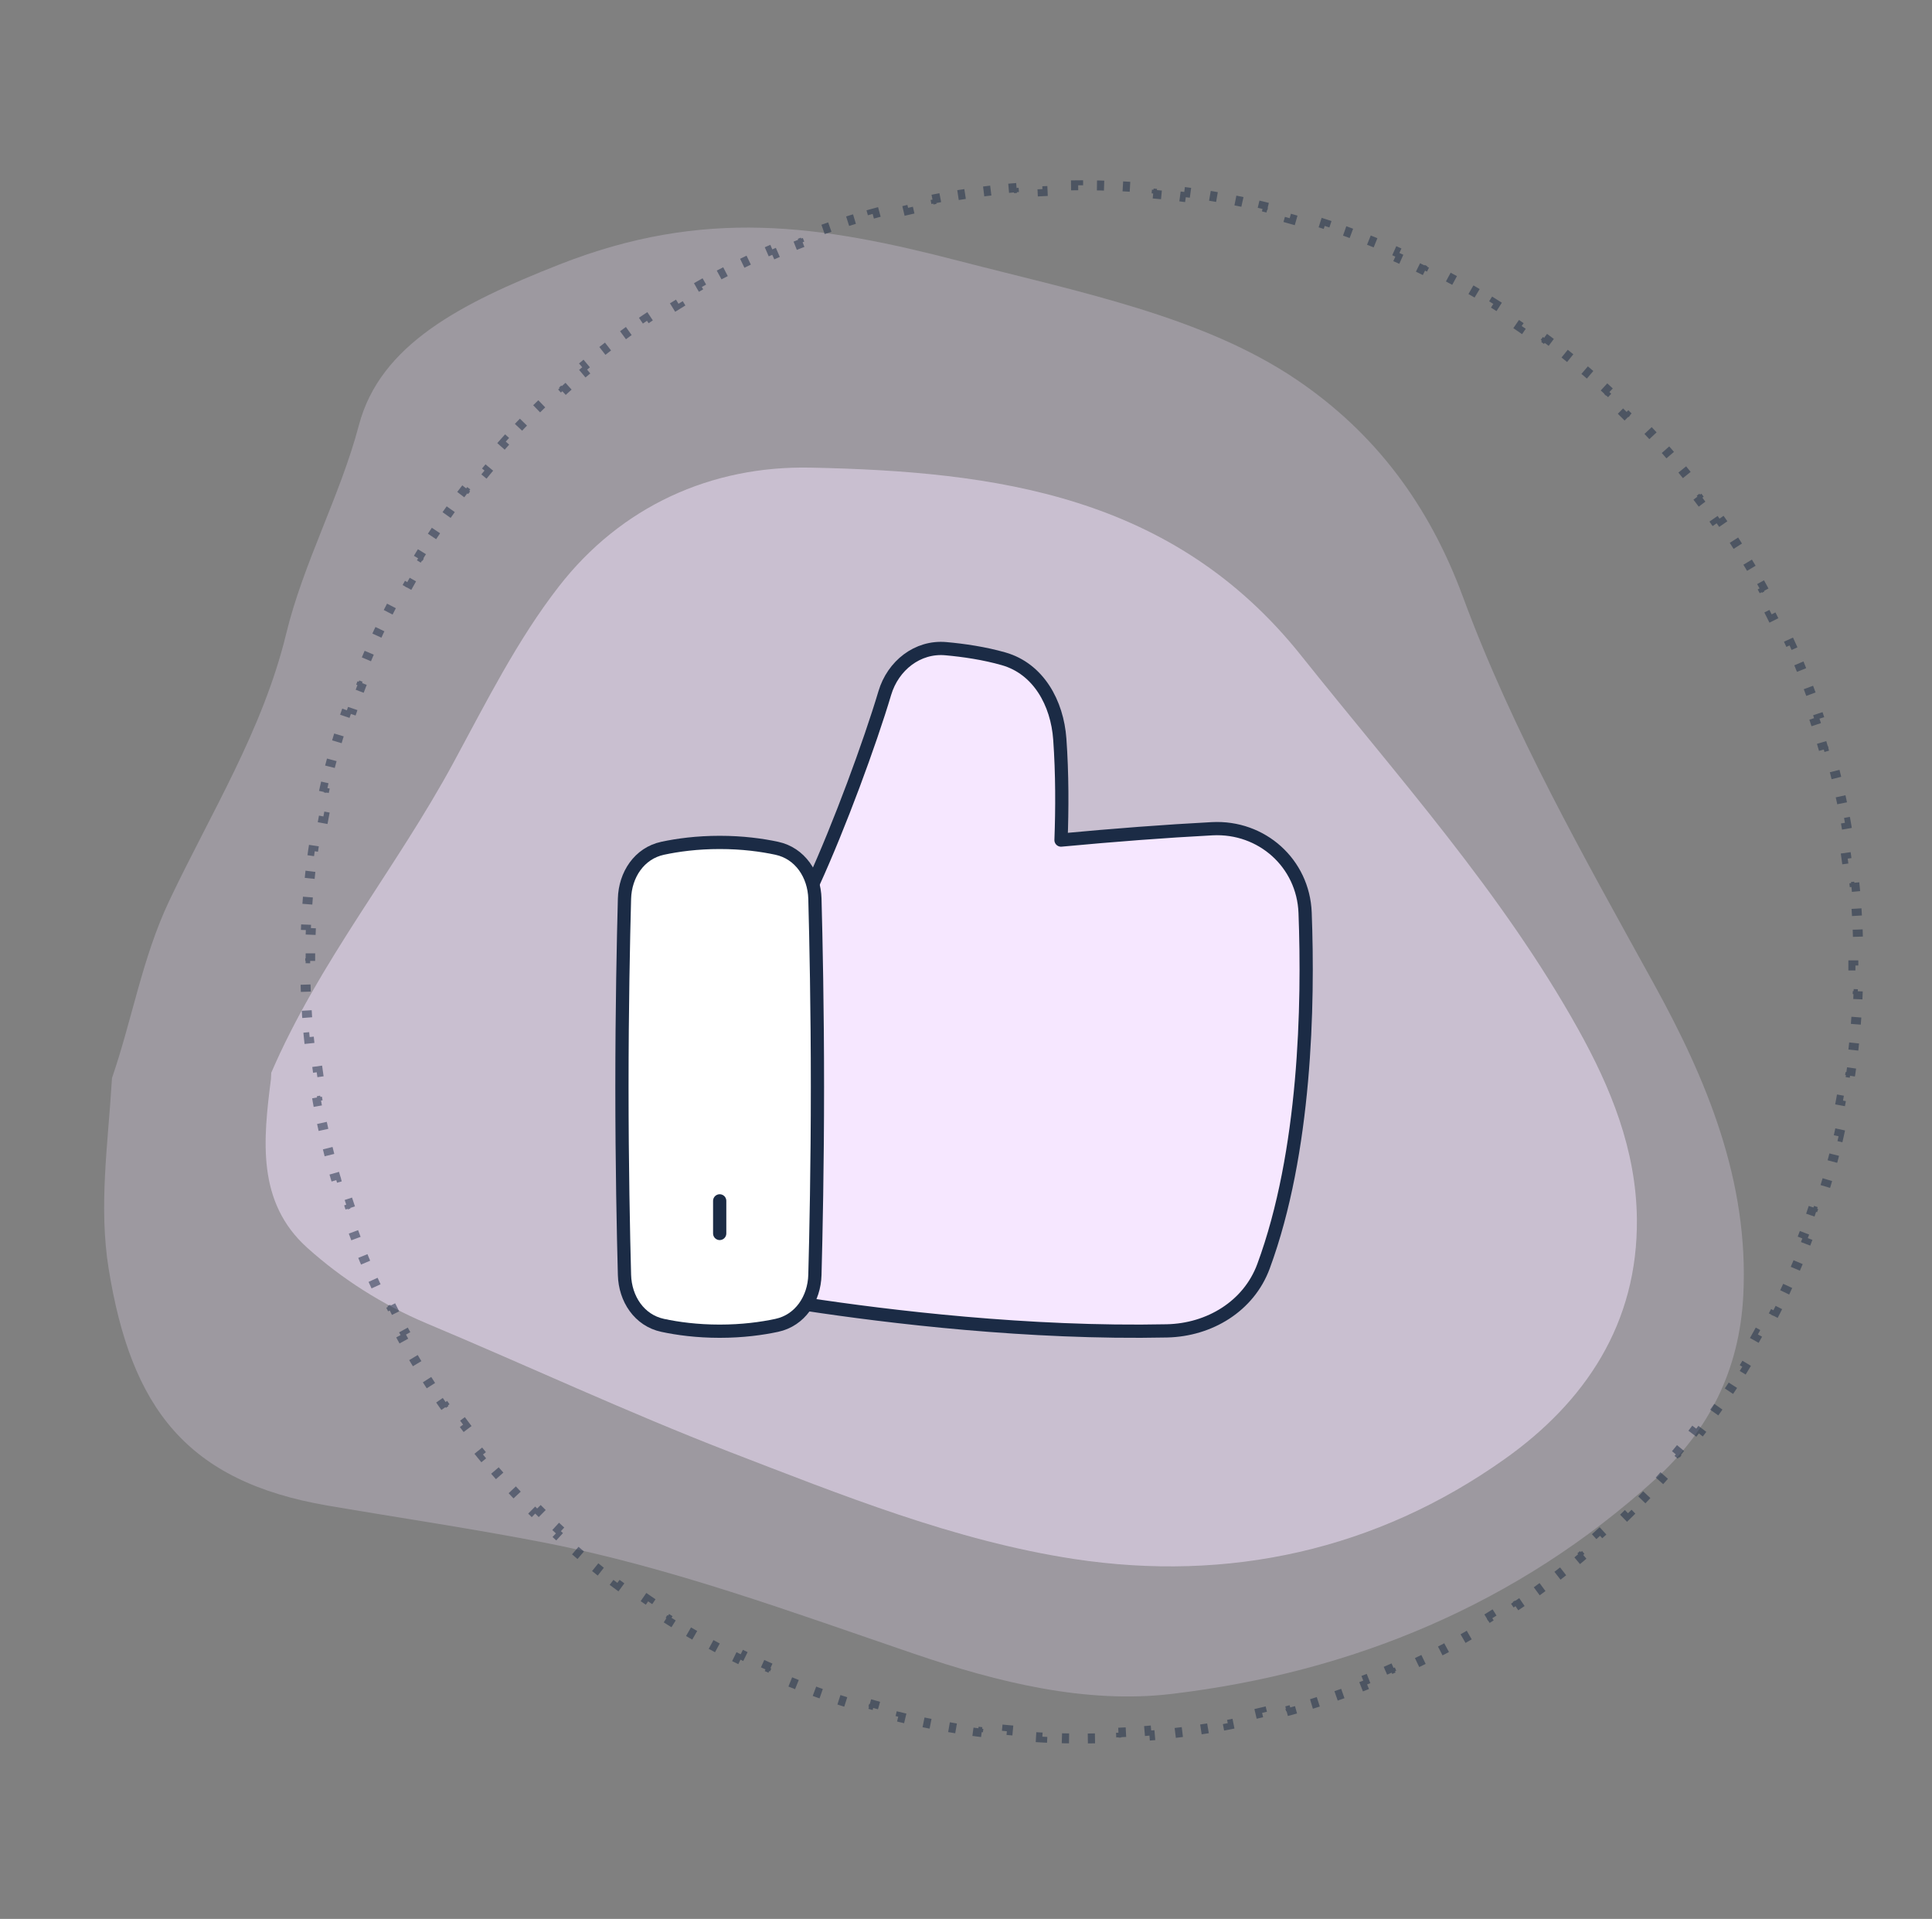
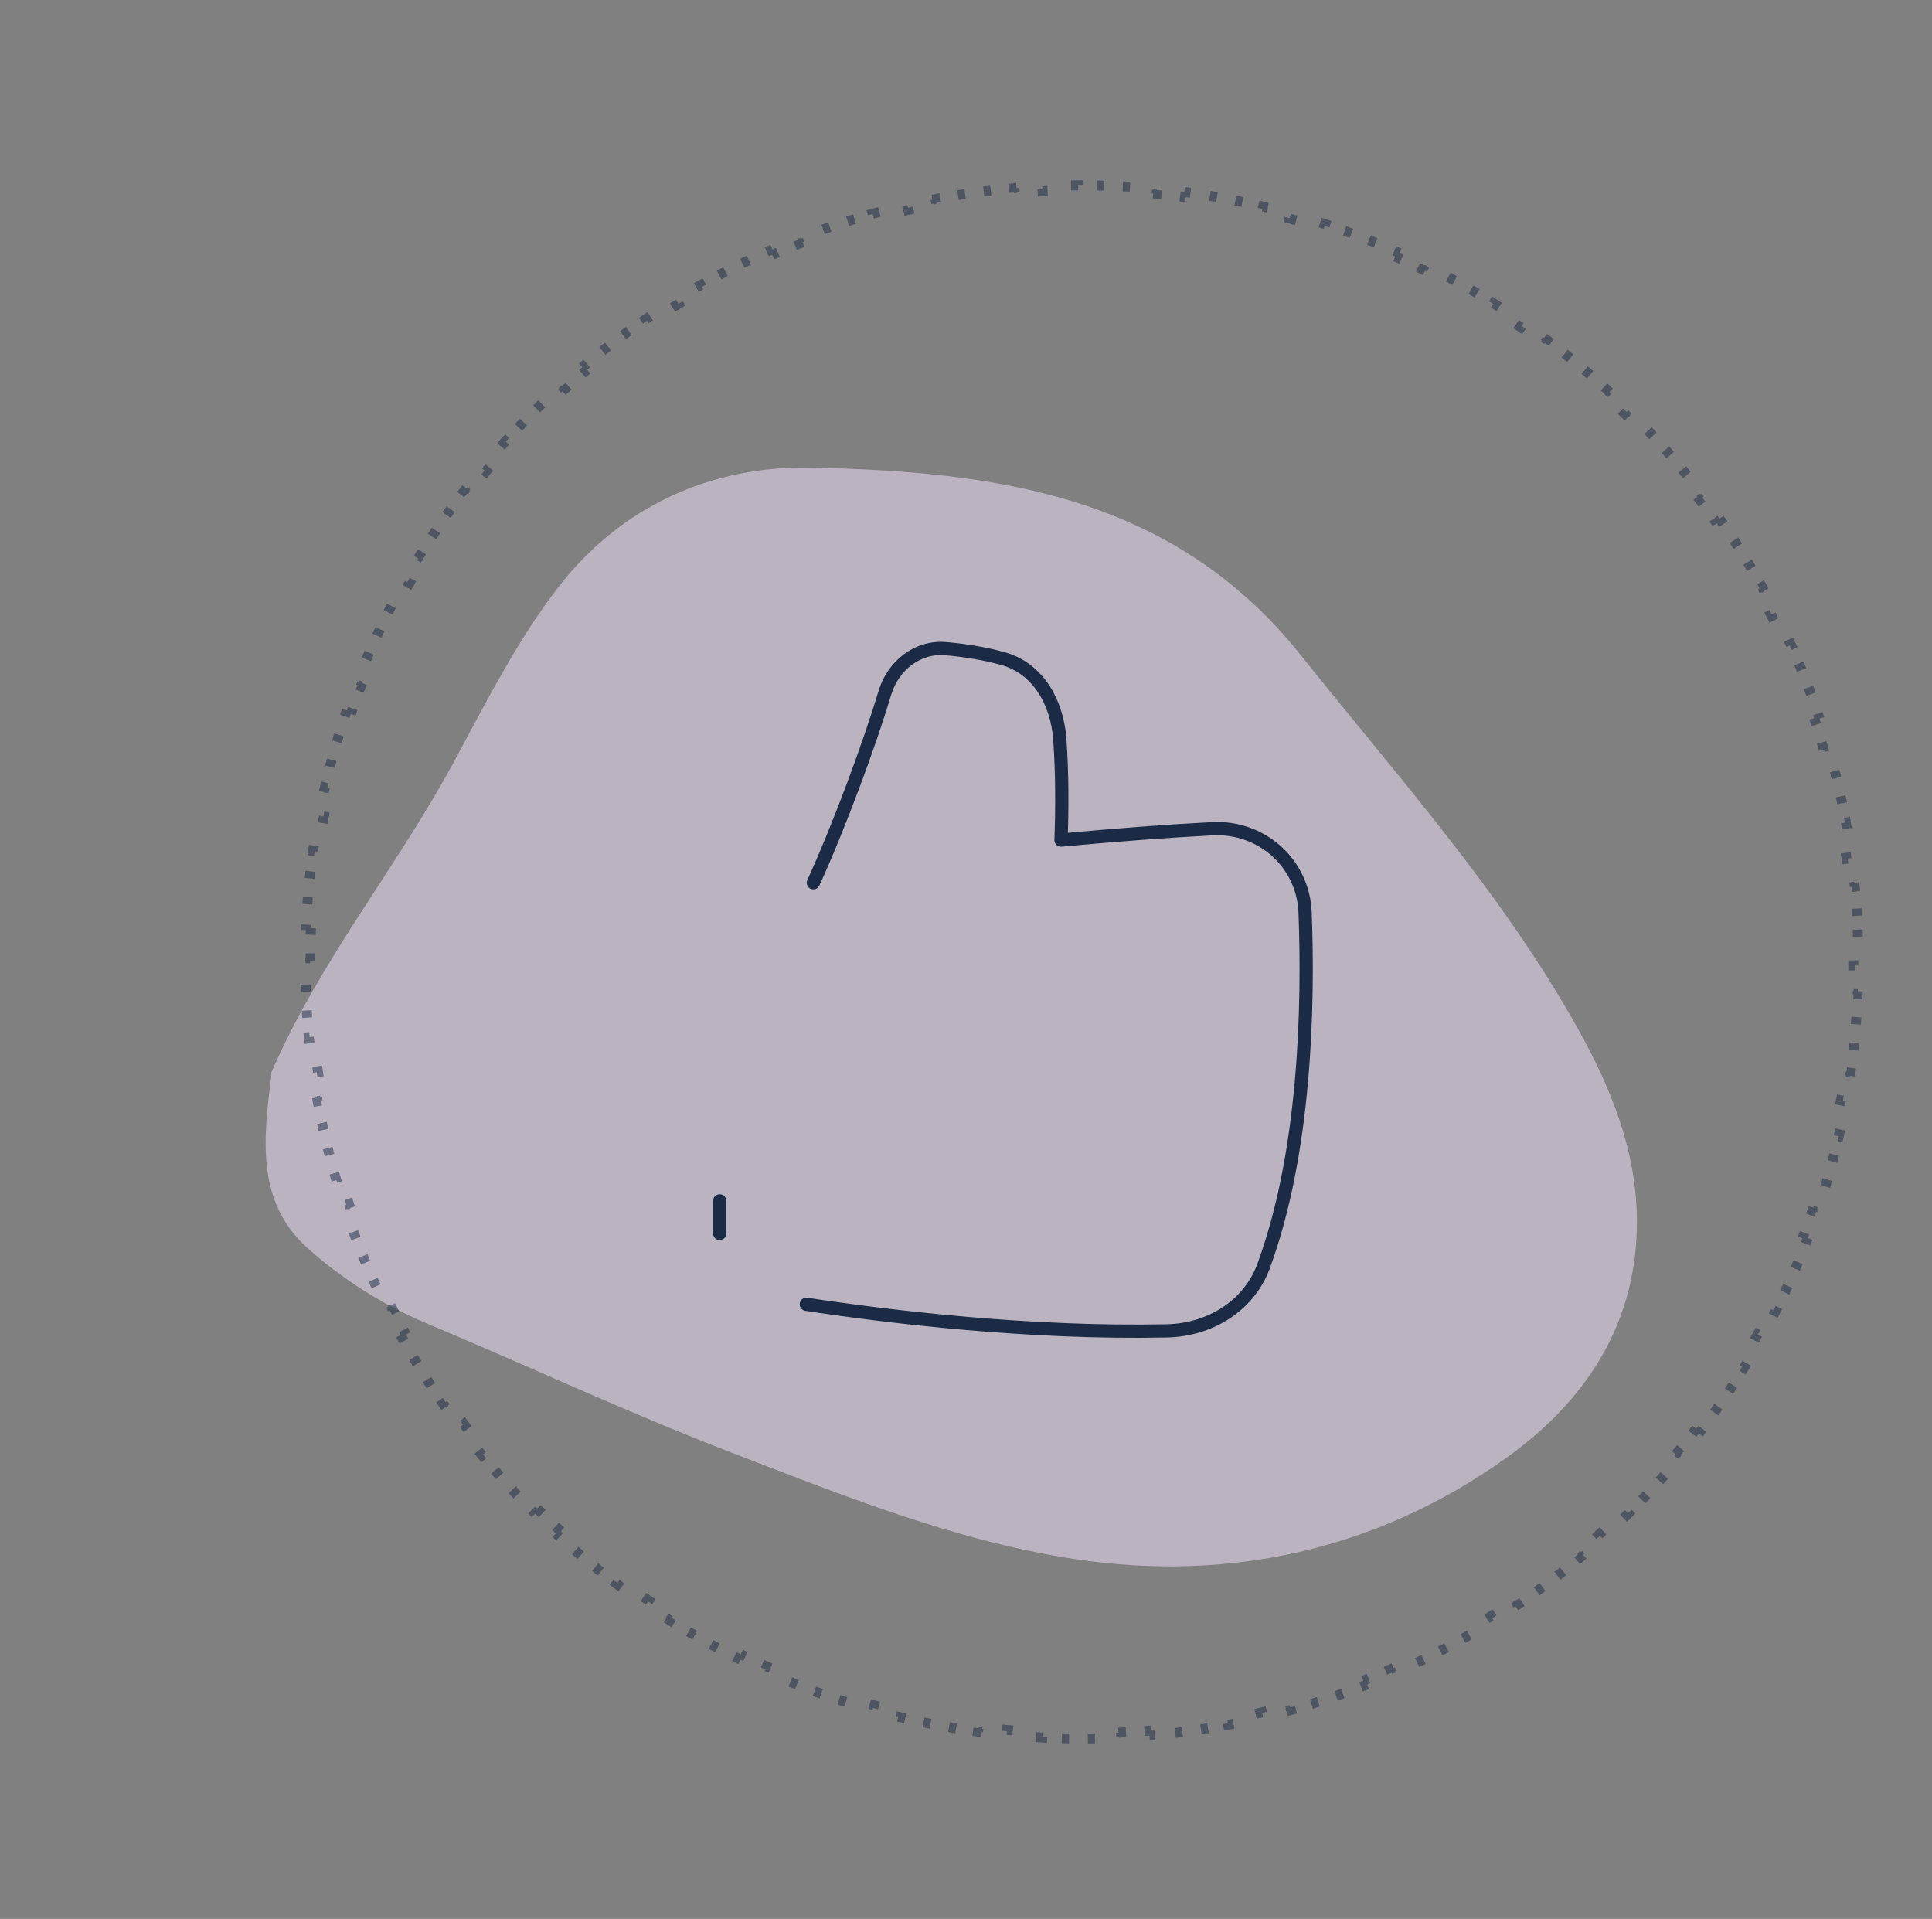
<svg xmlns="http://www.w3.org/2000/svg" width="292" height="290" viewBox="0 0 292 290" fill="none">
  <rect x="0" y="0" width="292" height="290" fill="#808080" stroke="none" />
  <mask id="mask0_1205_1056" style="mask-type:alpha" maskUnits="userSpaceOnUse" x="0" y="0" width="292" height="290">
    <rect width="292" height="290" fill="#D9D9D9" />
  </mask>
  <g mask="url(#mask0_1205_1056)">
-     <path opacity="0.25" d="M16.928 162.916C19.977 154.058 21.499 144.76 25.561 136.17C31.847 122.889 39.691 110.421 43.252 95.777C45.848 85.076 51.416 74.936 54.245 64.252C57.455 52.056 69.687 45.824 84.502 39.988C106.46 31.337 123.939 33.988 144.933 39.428C163.21 44.164 181.772 47.796 195.943 57.361C207.921 65.464 216.016 76.405 221.103 90.189C228.653 110.634 239.428 129.558 249.938 148.638C257.917 163.096 264.368 178.496 263.48 195.786C262.911 207.003 258.298 216.216 250.075 223.651C229.318 242.439 204.437 252.732 177.12 255.995C164.14 257.539 150.881 254.272 138.147 249.932C119.787 243.67 101.483 236.905 82.437 233.165C71.549 231.041 60.471 229.41 49.488 227.533C28.119 223.86 19.806 212.708 16.421 191.743C14.911 182.384 16.3 173.037 16.873 163.691" fill="#F6E7FF" />
    <path opacity="0.5" d="M40.995 162.128C48.229 145.337 59.938 131.16 68.548 115.232C73.493 106.108 78.179 96.712 84.464 88.634C93.842 76.561 107.464 70.33 122.609 70.674C150.45 71.254 177.312 74.8 196.658 99.08C211.303 117.439 227.03 134.925 238.52 155.537C243.453 164.395 247.263 173.705 247.397 184.142C247.581 200.028 239.565 211.874 227.443 220.483C208.037 234.271 185.697 239.159 162.338 235.609C144.302 232.858 127.169 225.93 110.172 219.383C94.756 213.413 79.74 206.405 64.494 200.006C57.807 197.187 51.728 193.322 46.453 188.588C38.76 181.688 39.784 172.237 40.953 163.052" fill="#F6E7FF" />
    <path opacity="0.5" d="M280.765 140.484C280.824 141.924 280.857 143.371 280.863 144.824L280.113 144.827C280.114 145.008 280.114 145.188 280.114 145.369C280.114 145.55 280.114 145.73 280.113 145.911L280.863 145.914C280.857 147.367 280.824 148.814 280.765 150.254L280.015 150.223C280.001 150.581 279.984 150.938 279.966 151.295L280.716 151.333C280.643 152.784 280.544 154.229 280.419 155.666L279.672 155.601C279.641 155.959 279.608 156.315 279.574 156.671L280.32 156.743C280.181 158.189 280.016 159.627 279.825 161.057L279.082 160.957C279.034 161.313 278.985 161.668 278.934 162.023L279.677 162.129C279.471 163.566 279.24 164.994 278.983 166.413L278.245 166.279C278.181 166.633 278.116 166.986 278.048 167.338L278.785 167.478C278.514 168.903 278.216 170.319 277.894 171.725L277.163 171.557C277.082 171.907 277 172.257 276.917 172.605L277.646 172.78C277.309 174.19 276.946 175.59 276.559 176.979L275.836 176.778C275.74 177.124 275.642 177.47 275.542 177.815L276.262 178.023C275.86 179.415 275.432 180.796 274.98 182.167L274.268 181.932C274.156 182.273 274.041 182.614 273.926 182.954L274.636 183.195C274.169 184.567 273.678 185.927 273.163 187.275L272.462 187.007C272.334 187.343 272.204 187.678 272.072 188.012L272.77 188.286C272.241 189.634 271.687 190.97 271.109 192.293L270.422 191.992C270.278 192.322 270.132 192.651 269.986 192.979L270.67 193.285C270.078 194.607 269.463 195.915 268.825 197.21L268.152 196.878C267.993 197.201 267.832 197.522 267.67 197.843L268.34 198.181C267.688 199.473 267.012 200.752 266.314 202.016L265.658 201.654C265.484 201.968 265.309 202.282 265.132 202.595L265.785 202.964C265.074 204.224 264.34 205.47 263.585 206.701L262.945 206.309C262.757 206.615 262.568 206.92 262.377 207.225L263.012 207.623C262.244 208.849 261.453 210.06 260.641 211.255L260.021 210.834C259.819 211.131 259.615 211.427 259.411 211.723L260.027 212.15C259.203 213.339 258.357 214.512 257.491 215.669L256.891 215.219C256.675 215.507 256.459 215.793 256.24 216.079L256.837 216.534C255.959 217.684 255.06 218.817 254.141 219.933L253.562 219.456C253.458 219.583 253.353 219.709 253.248 219.836C253.123 219.986 252.998 220.135 252.873 220.285L253.448 220.767C252.518 221.875 251.568 222.966 250.599 224.038L250.042 223.535C249.801 223.802 249.559 224.067 249.316 224.332L249.868 224.84C248.888 225.904 247.889 226.95 246.871 227.977L246.339 227.449C246.232 227.557 246.125 227.664 246.018 227.771C245.872 227.918 245.724 228.065 245.577 228.211L246.104 228.744C245.077 229.762 244.031 230.761 242.967 231.74L242.459 231.188C242.195 231.432 241.93 231.674 241.663 231.915L242.166 232.471C241.093 233.441 240.003 234.39 238.895 235.32L238.413 234.746C238.137 234.977 237.861 235.206 237.584 235.435L238.06 236.014C236.945 236.933 235.812 237.831 234.662 238.709L234.207 238.113C233.921 238.331 233.634 238.548 233.347 238.764L233.796 239.364C232.64 240.23 231.467 241.076 230.278 241.9L229.85 241.284C229.555 241.488 229.259 241.692 228.961 241.894L229.383 242.514C228.188 243.326 226.977 244.117 225.751 244.885L225.353 244.25C225.263 244.306 225.173 244.363 225.083 244.419C224.868 244.553 224.652 244.686 224.437 244.819L224.829 245.458C223.598 246.214 222.352 246.947 221.092 247.659L220.723 247.005C220.41 247.182 220.096 247.357 219.782 247.531L220.144 248.188C218.88 248.886 217.601 249.561 216.309 250.213L215.971 249.544C215.65 249.706 215.329 249.866 215.006 250.025L215.338 250.698C214.043 251.336 212.735 251.952 211.413 252.543L211.107 251.859C210.779 252.006 210.45 252.151 210.121 252.295L210.421 252.982C209.098 253.56 207.762 254.114 206.415 254.644L206.14 253.946C205.806 254.077 205.471 254.207 205.135 254.335L205.403 255.036C204.055 255.551 202.695 256.043 201.323 256.509L201.082 255.799C200.742 255.915 200.401 256.029 200.06 256.142L200.295 256.854C198.924 257.306 197.543 257.734 196.151 258.136L195.943 257.415C195.598 257.515 195.252 257.613 194.906 257.71L195.108 258.432C193.718 258.82 192.318 259.183 190.908 259.52L190.734 258.791C190.385 258.874 190.035 258.956 189.685 259.036L189.853 259.767C188.447 260.09 187.031 260.387 185.607 260.659L185.466 259.922C185.114 259.989 184.761 260.055 184.408 260.119L184.541 260.857C183.122 261.114 181.694 261.345 180.257 261.551L180.151 260.808C179.796 260.859 179.441 260.908 179.086 260.956L179.185 261.699C177.755 261.89 176.317 262.055 174.872 262.194L174.8 261.448C174.444 261.482 174.087 261.515 173.73 261.546L173.795 262.293C172.357 262.418 170.913 262.517 169.461 262.589L169.423 261.84C169.066 261.858 168.709 261.874 168.351 261.889L168.382 262.638C166.942 262.697 165.495 262.73 164.043 262.737L164.039 261.987C163.859 261.988 163.678 261.988 163.497 261.988C163.317 261.988 163.136 261.988 162.956 261.987L162.952 262.737C161.499 262.73 160.053 262.697 158.613 262.638L158.643 261.889C158.286 261.874 157.928 261.858 157.571 261.84L157.534 262.589C156.082 262.517 154.637 262.418 153.2 262.293L153.265 261.546C152.908 261.515 152.551 261.482 152.195 261.448L152.123 262.194C150.678 262.055 149.24 261.89 147.81 261.699L147.909 260.956C147.554 260.908 147.198 260.859 146.844 260.808L146.738 261.551C145.301 261.345 143.873 261.114 142.453 260.857L142.587 260.119C142.234 260.055 141.881 259.989 141.529 259.922L141.388 260.659C139.964 260.387 138.548 260.09 137.142 259.767L137.31 259.036C136.96 258.956 136.61 258.874 136.261 258.791L136.087 259.52C134.677 259.183 133.277 258.82 131.887 258.432L132.089 257.71C131.742 257.613 131.397 257.515 131.052 257.415L130.844 258.136C129.452 257.734 128.07 257.306 126.7 256.854L126.935 256.142C126.594 256.029 126.253 255.915 125.913 255.799L125.671 256.509C124.3 256.043 122.94 255.551 121.592 255.036L121.86 254.335C121.524 254.207 121.189 254.077 120.855 253.946L120.58 254.644C119.232 254.114 117.897 253.56 116.574 252.982L116.874 252.295C116.545 252.151 116.216 252.006 115.888 251.859L115.581 252.543C114.26 251.952 112.952 251.336 111.657 250.698L111.988 250.025C111.666 249.866 111.344 249.706 111.024 249.544L110.686 250.213C109.393 249.561 108.115 248.886 106.851 248.188L107.213 247.531C106.898 247.357 106.584 247.182 106.272 247.005L105.903 247.659C104.643 246.947 103.397 246.214 102.166 245.458L102.558 244.819C102.252 244.63 101.946 244.441 101.642 244.25L101.244 244.885C100.018 244.117 98.807 243.326 97.612 242.514L98.033 241.894C97.736 241.692 97.44 241.488 97.144 241.284L96.717 241.9C95.528 241.076 94.355 240.23 93.198 239.364L93.648 238.764C93.36 238.548 93.074 238.331 92.788 238.113L92.333 238.709C91.183 237.831 90.05 236.933 88.934 236.014L89.411 235.435C89.134 235.206 88.857 234.977 88.582 234.746L88.1 235.32C86.992 234.39 85.901 233.441 84.829 232.471L85.332 231.915C85.065 231.674 84.8 231.432 84.535 231.188L84.028 231.74C82.963 230.761 81.918 229.762 80.89 228.744L81.418 228.211C81.163 227.958 80.909 227.704 80.656 227.449L80.124 227.977C79.106 226.95 78.107 225.904 77.127 224.84L77.679 224.332C77.436 224.067 77.194 223.802 76.953 223.535L76.396 224.038C75.427 222.966 74.477 221.875 73.547 220.767L74.122 220.285C73.891 220.01 73.661 219.733 73.433 219.456L72.854 219.933C71.935 218.817 71.036 217.684 70.158 216.534L70.754 216.079C70.536 215.793 70.32 215.507 70.104 215.219L69.504 215.669C68.637 214.512 67.792 213.339 66.968 212.15L67.584 211.723C67.379 211.427 67.176 211.131 66.974 210.834L66.353 211.255C65.541 210.06 64.751 208.849 63.982 207.623L64.618 207.225C64.427 206.92 64.237 206.615 64.049 206.309L63.41 206.701C62.654 205.47 61.92 204.224 61.209 202.964L61.862 202.595C61.686 202.282 61.511 201.968 61.337 201.654L60.68 202.016C59.982 200.752 59.307 199.473 58.655 198.181L59.324 197.843C59.162 197.522 59.002 197.201 58.843 196.878L58.17 197.21C57.532 195.915 56.916 194.607 56.325 193.285L57.009 192.979C56.862 192.651 56.717 192.322 56.573 191.992L55.886 192.293C55.308 190.97 54.754 189.634 54.224 188.286L54.922 188.012C54.791 187.678 54.661 187.343 54.533 187.007L53.832 187.275C53.317 185.927 52.826 184.567 52.359 183.195L53.069 182.954C52.953 182.614 52.839 182.273 52.727 181.932L52.014 182.167C51.562 180.796 51.135 179.415 50.732 178.023L51.453 177.815C51.353 177.47 51.255 177.124 51.158 176.778L50.436 176.979C50.048 175.59 49.686 174.19 49.348 172.78L50.078 172.605C49.994 172.257 49.912 171.907 49.832 171.557L49.101 171.725C48.779 170.319 48.481 168.903 48.21 167.478L48.946 167.338C48.879 166.986 48.814 166.633 48.75 166.279L48.012 166.413C47.755 164.994 47.523 163.566 47.318 162.129L48.06 162.023C48.01 161.668 47.961 161.313 47.913 160.957L47.17 161.057C46.979 159.627 46.813 158.189 46.674 156.743L47.421 156.671C47.387 156.315 47.354 155.959 47.323 155.601L46.576 155.666C46.451 154.229 46.352 152.784 46.279 151.333L47.028 151.295C47.01 150.938 46.994 150.581 46.98 150.223L46.23 150.254C46.171 148.814 46.138 147.367 46.132 145.914L46.882 145.911C46.881 145.73 46.88 145.55 46.88 145.369C46.88 145.188 46.881 145.008 46.882 144.827L46.132 144.824C46.138 143.371 46.171 141.924 46.23 140.484L46.98 140.515C46.994 140.157 47.01 139.8 47.028 139.443L46.279 139.406C46.352 137.954 46.451 136.509 46.576 135.072L47.323 135.137C47.354 134.78 47.387 134.423 47.421 134.067L46.674 133.995C46.813 132.549 46.979 131.111 47.17 129.682L47.913 129.781C47.961 129.425 48.01 129.07 48.06 128.716L47.318 128.609C47.523 127.173 47.755 125.744 48.012 124.325L48.75 124.459C48.814 124.105 48.879 123.753 48.946 123.4L48.21 123.26C48.481 121.835 48.779 120.42 49.101 119.014L49.832 119.181C49.912 118.831 49.994 118.482 50.078 118.133L49.348 117.958C49.686 116.548 50.048 115.148 50.436 113.759L51.158 113.96C51.255 113.614 51.353 113.269 51.453 112.924L50.732 112.715C51.135 111.323 51.562 109.942 52.014 108.572L52.727 108.807C52.839 108.465 52.953 108.125 53.069 107.785L52.359 107.543C52.826 106.172 53.317 104.812 53.832 103.464L54.533 103.731C54.661 103.396 54.791 103.061 54.922 102.726L54.224 102.452C54.754 101.104 55.308 99.769 55.886 98.446L56.573 98.746C56.717 98.416 56.862 98.088 57.009 97.76L56.325 97.453C56.916 96.132 57.532 94.823 58.17 93.528L58.843 93.86C59.002 93.537 59.162 93.216 59.324 92.895L58.655 92.557C59.307 91.265 59.982 89.986 60.68 88.722L61.337 89.085C61.511 88.77 61.686 88.456 61.862 88.143L61.209 87.774C61.92 86.514 62.654 85.268 63.41 84.037L64.049 84.43C64.237 84.123 64.427 83.818 64.618 83.513L63.982 83.115C64.751 81.889 65.541 80.678 66.353 79.483L66.974 79.905C67.176 79.607 67.379 79.311 67.584 79.016L66.968 78.588C67.792 77.399 68.637 76.226 69.504 75.07L70.104 75.519C70.32 75.232 70.536 74.945 70.754 74.659L70.158 74.204C71.036 73.054 71.935 71.921 72.854 70.805L73.433 71.282C73.661 71.005 73.891 70.729 74.122 70.453L73.547 69.971C74.477 68.863 75.427 67.773 76.396 66.7L76.953 67.203C77.194 66.936 77.436 66.671 77.679 66.406L77.127 65.899C78.107 64.835 79.106 63.788 80.123 62.761L80.656 63.289C80.909 63.034 81.163 62.78 81.418 62.527L80.89 61.994C81.918 60.977 82.963 59.978 84.028 58.998L84.535 59.55C84.8 59.306 85.065 59.064 85.332 58.824L84.829 58.267C85.901 57.298 86.992 56.348 88.1 55.418L88.582 55.992C88.857 55.762 89.134 55.532 89.411 55.303L88.934 54.724C90.05 53.806 91.183 52.907 92.333 52.029L92.788 52.625C93.074 52.407 93.36 52.19 93.648 51.975L93.198 51.374C94.355 50.508 95.528 49.662 96.717 48.838L97.144 49.455C97.44 49.25 97.736 49.046 98.033 48.844L97.612 48.224C98.807 47.412 100.018 46.621 101.244 45.853L101.642 46.488C101.946 46.297 102.252 46.108 102.558 45.92L102.166 45.281C103.397 44.525 104.643 43.791 105.903 43.08L106.272 43.733C106.584 43.556 106.898 43.381 107.213 43.207L106.851 42.551C108.115 41.853 109.393 41.177 110.686 40.525L111.024 41.195C111.344 41.033 111.666 40.872 111.988 40.713L111.657 40.041C112.952 39.402 114.26 38.786 115.581 38.195L115.888 38.879C116.216 38.733 116.545 38.587 116.874 38.443L116.574 37.756C117.897 37.178 119.232 36.624 120.58 36.094L120.855 36.792C121.189 36.661 121.524 36.531 121.86 36.403L121.592 35.702C122.94 35.187 124.3 34.696 125.671 34.229L125.913 34.939C126.253 34.823 126.594 34.709 126.935 34.596L126.7 33.884C128.07 33.432 129.452 33.005 130.844 32.602L131.052 33.323C131.397 33.223 131.742 33.125 132.089 33.028L131.887 32.306C133.277 31.918 134.677 31.555 136.087 31.218L136.261 31.948C136.61 31.864 136.96 31.782 137.31 31.702L137.142 30.971C138.548 30.648 139.964 30.351 141.388 30.079L141.529 30.816C141.881 30.749 142.234 30.683 142.587 30.619L142.453 29.881C143.873 29.624 145.301 29.393 146.738 29.188L146.844 29.93C147.198 29.879 147.554 29.83 147.909 29.783L147.81 29.039C149.24 28.848 150.678 28.683 152.123 28.544L152.195 29.291C152.551 29.256 152.908 29.224 153.265 29.193L153.2 28.445C154.637 28.321 156.082 28.221 157.534 28.149L157.571 28.898C157.928 28.88 158.286 28.864 158.643 28.849L158.613 28.1C160.053 28.041 161.499 28.008 162.952 28.001L162.956 28.751C163.136 28.75 163.317 28.75 163.497 28.75C163.678 28.75 163.859 28.75 164.039 28.751L164.043 28.001C165.495 28.008 166.942 28.041 168.382 28.1L168.351 28.849C168.709 28.864 169.066 28.88 169.423 28.898L169.461 28.149C170.913 28.221 172.357 28.321 173.795 28.445L173.73 29.193C174.087 29.224 174.444 29.256 174.8 29.291L174.872 28.544C176.317 28.683 177.755 28.848 179.185 29.039L179.086 29.783C179.441 29.83 179.796 29.879 180.151 29.93L180.257 29.188C181.694 29.393 183.122 29.624 184.541 29.881L184.408 30.619C184.761 30.683 185.114 30.749 185.466 30.816L185.607 30.079C187.031 30.351 188.447 30.648 189.853 30.971L189.685 31.702C190.035 31.782 190.385 31.864 190.734 31.948L190.908 31.218C192.318 31.555 193.718 31.918 195.108 32.306L194.906 33.028C195.252 33.125 195.598 33.223 195.943 33.323L196.151 32.602C197.543 33.005 198.924 33.432 200.295 33.884L200.06 34.596C200.401 34.709 200.742 34.823 201.082 34.939L201.323 34.229C202.695 34.696 204.055 35.187 205.403 35.702L205.135 36.403C205.471 36.531 205.806 36.661 206.14 36.792L206.415 36.094C207.762 36.624 209.098 37.178 210.421 37.756L210.121 38.443C210.45 38.587 210.779 38.733 211.107 38.879L211.413 38.195C212.735 38.786 214.043 39.402 215.338 40.041L215.006 40.713C215.329 40.872 215.65 41.033 215.971 41.195L216.309 40.525C217.601 41.177 218.88 41.853 220.144 42.551L219.782 43.207C220.096 43.381 220.41 43.556 220.723 43.733L221.092 43.08C222.352 43.791 223.598 44.525 224.829 45.281L224.437 45.92C224.743 46.108 225.048 46.297 225.353 46.488L225.751 45.853C226.977 46.621 228.188 47.412 229.383 48.224L228.961 48.844C229.259 49.046 229.555 49.25 229.85 49.455L230.278 48.838C231.467 49.662 232.64 50.508 233.796 51.374L233.347 51.975C233.634 52.19 233.921 52.407 234.207 52.625L234.662 52.029C235.812 52.907 236.945 53.806 238.06 54.724L237.584 55.303C237.861 55.532 238.137 55.762 238.413 55.992L238.895 55.418C240.003 56.348 241.093 57.298 242.166 58.267L241.663 58.824C241.93 59.064 242.195 59.306 242.459 59.55L242.967 58.998C244.031 59.978 245.077 60.977 246.104 61.994L245.577 62.527C245.832 62.78 246.086 63.034 246.339 63.289L246.871 62.761C247.889 63.788 248.888 64.835 249.868 65.898L249.316 66.406C249.559 66.671 249.801 66.936 250.042 67.203L250.599 66.7C251.568 67.773 252.518 68.863 253.448 69.971L252.873 70.453C253.104 70.729 253.334 71.005 253.562 71.282L254.141 70.805C255.06 71.921 255.959 73.054 256.837 74.204L256.24 74.659C256.459 74.945 256.675 75.232 256.891 75.519L257.491 75.07C258.357 76.226 259.203 77.399 260.027 78.588L259.411 79.016C259.615 79.311 259.819 79.607 260.021 79.905L260.641 79.483C261.453 80.678 262.244 81.889 263.012 83.115L262.377 83.513C262.568 83.818 262.757 84.123 262.945 84.43L263.585 84.037C264.34 85.268 265.074 86.514 265.785 87.774L265.132 88.143C265.309 88.456 265.484 88.77 265.658 89.085L266.314 88.722C267.012 89.986 267.688 91.265 268.34 92.557L267.67 92.895C267.832 93.216 267.993 93.537 268.152 93.86L268.825 93.528C269.463 94.823 270.078 96.132 270.67 97.453L269.986 97.76C270.132 98.088 270.278 98.416 270.422 98.746L271.109 98.446C271.687 99.769 272.241 101.104 272.77 102.452L272.072 102.726C272.204 103.061 272.334 103.396 272.462 103.731L273.163 103.464C273.678 104.812 274.169 106.172 274.636 107.543L273.926 107.785C274.041 108.125 274.156 108.465 274.268 108.807L274.98 108.572C275.432 109.942 275.86 111.323 276.262 112.715L275.542 112.924C275.642 113.269 275.74 113.614 275.836 113.96L276.559 113.759C276.946 115.148 277.309 116.548 277.646 117.958L276.917 118.133C277 118.482 277.082 118.831 277.163 119.181L277.894 119.014C278.216 120.42 278.514 121.835 278.785 123.26L278.048 123.4C278.116 123.753 278.181 124.105 278.245 124.459L278.983 124.325C279.24 125.744 279.471 127.173 279.677 128.609L278.934 128.715C278.985 129.07 279.034 129.425 279.082 129.781L279.825 129.682C280.016 131.111 280.181 132.549 280.32 133.995L279.574 134.067C279.608 134.423 279.641 134.78 279.672 135.137L280.419 135.072C280.544 136.509 280.643 137.954 280.716 139.406L279.966 139.443C279.984 139.8 280.001 140.157 280.015 140.515L280.765 140.484Z" stroke="#1B2B45" stroke-width="1.5" stroke-dasharray="1.08 4.33" />
-     <path d="M122.93 133.41C126.909 124.694 131.453 112.359 133.733 104.726C134.965 100.603 138.671 97.648 142.957 98.034C145.655 98.276 148.774 98.73 151.698 99.568C156.956 101.075 159.786 106.242 160.176 111.698C160.551 116.931 160.536 122.257 160.361 126.959C168.357 126.209 176.198 125.609 183.214 125.244C190.695 124.854 196.969 130.452 197.252 137.938C197.778 151.817 197.345 174.082 190.963 191.375C188.736 197.409 182.796 200.997 176.365 201.133C155.431 201.576 134.17 198.982 121.867 197.116" fill="#F6E7FF" />
    <path d="M122.93 133.41C126.909 124.694 131.453 112.359 133.733 104.726C134.965 100.603 138.671 97.648 142.957 98.034C145.655 98.276 148.774 98.73 151.698 99.568C156.956 101.075 159.786 106.242 160.176 111.698C160.551 116.931 160.536 122.257 160.361 126.959C168.357 126.209 176.198 125.609 183.214 125.244C190.695 124.854 196.969 130.452 197.252 137.938C197.778 151.817 197.345 174.082 190.963 191.375C188.736 197.409 182.796 200.997 176.365 201.133C155.431 201.576 134.17 198.982 121.867 197.116" stroke="#1B2B45" stroke-width="2" stroke-linecap="round" stroke-linejoin="round" />
-     <path d="M94.384 192.674C94.481 196.291 96.615 199.543 100.154 200.299C102.427 200.785 105.336 201.182 108.774 201.182C112.212 201.182 115.121 200.785 117.394 200.299C120.932 199.543 123.067 196.291 123.164 192.674C123.329 186.528 123.548 176.129 123.548 164.247C123.548 152.366 123.329 141.967 123.164 135.821C123.067 132.204 120.932 128.952 117.394 128.196C115.121 127.71 112.212 127.313 108.774 127.313C105.336 127.313 102.427 127.71 100.154 128.196C96.615 128.952 94.481 132.204 94.384 135.821C94.219 141.967 94 152.366 94 164.247C94 176.129 94.219 186.528 94.384 192.674Z" fill="white" stroke="#1B2B45" stroke-width="2" stroke-linecap="round" stroke-linejoin="round" />
    <path d="M108.773 186.409V181.484Z" fill="#F6E7FF" />
    <path d="M108.773 186.409V181.484" stroke="#1B2B45" stroke-width="2" stroke-linecap="round" stroke-linejoin="round" />
  </g>
</svg>